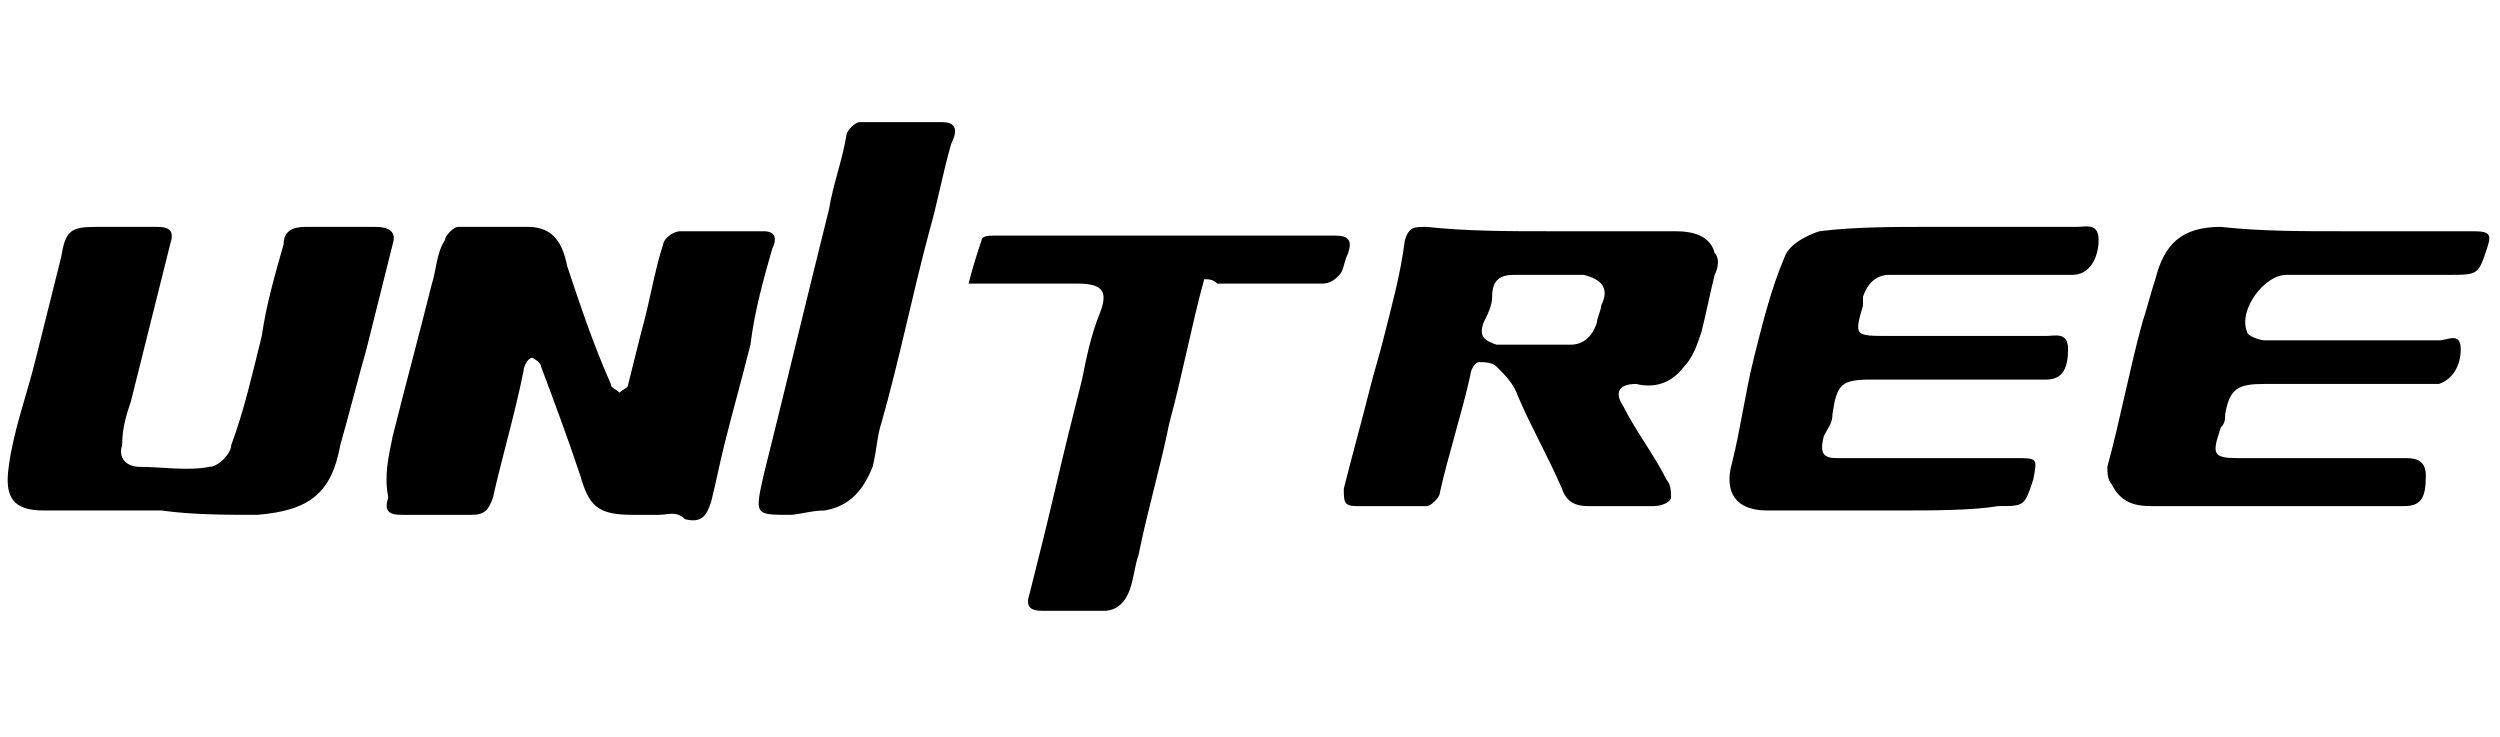
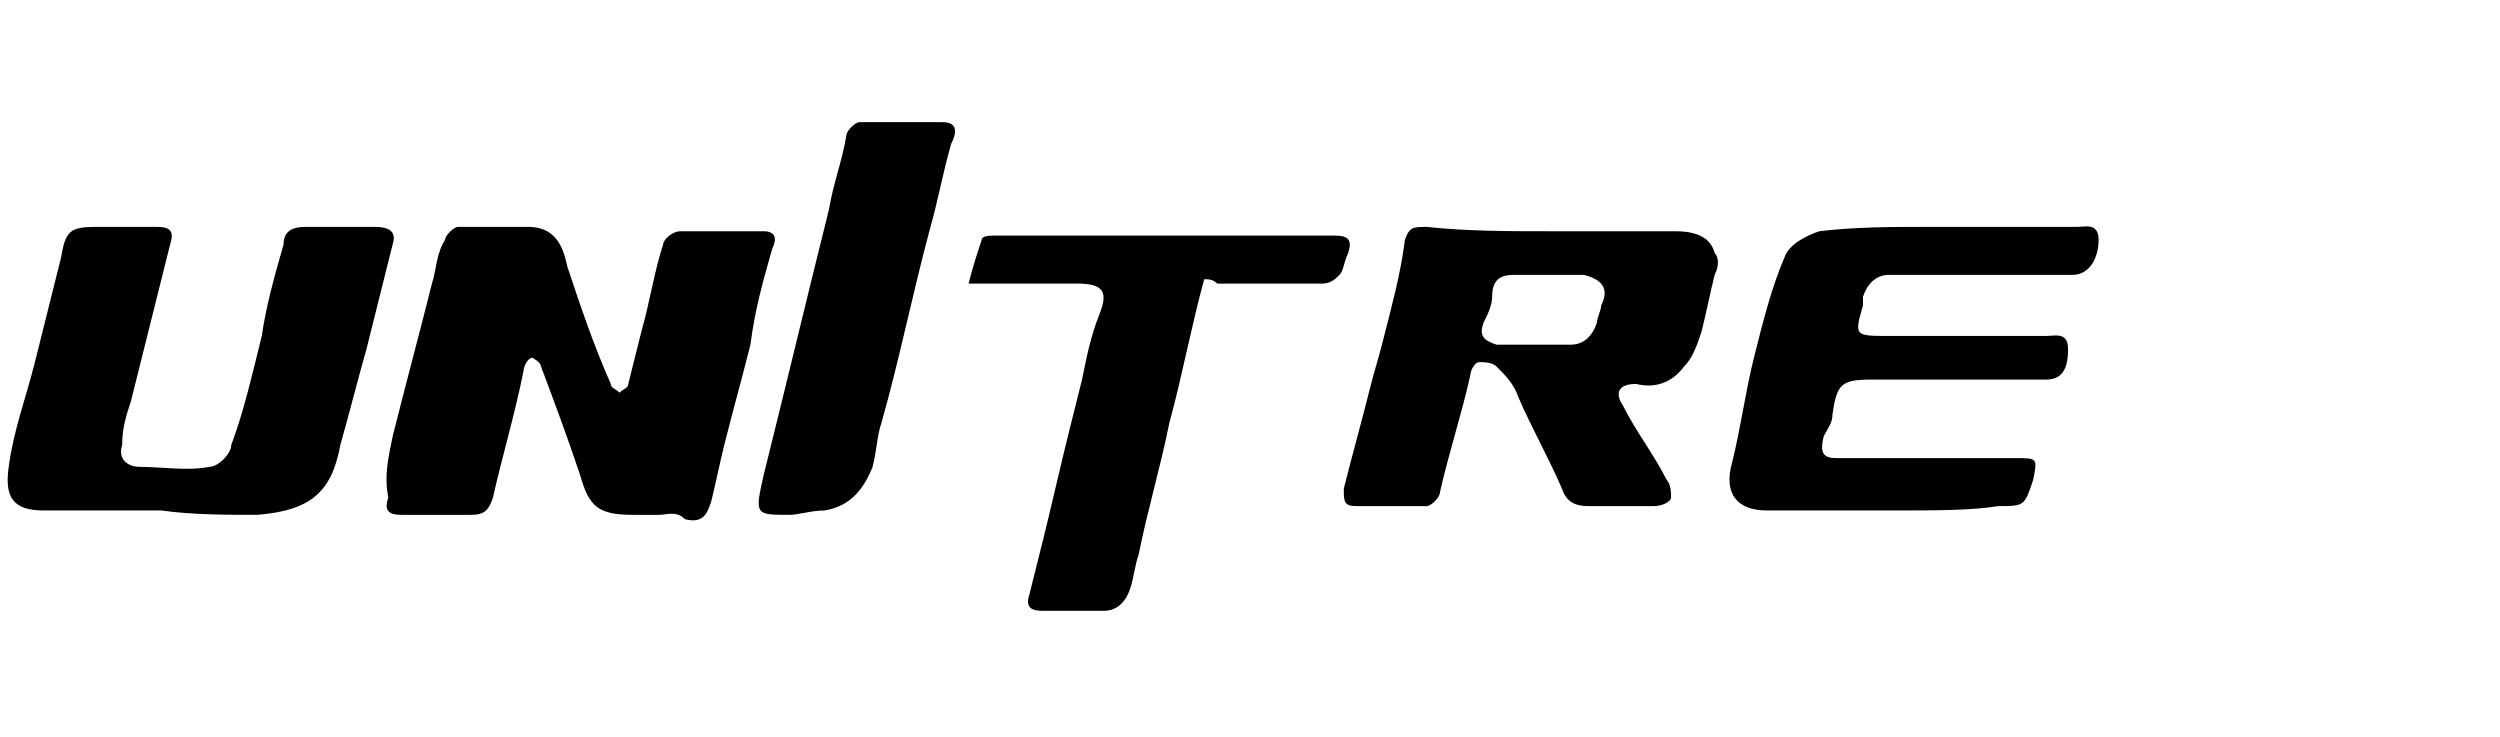
<svg xmlns="http://www.w3.org/2000/svg" version="1.1" id="Layer_1" x="0px" y="0px" viewBox="0 0 57.3 16.9" style="enable-background:new 0 0 57.3 16.9;" xml:space="preserve">
  <g>
    <path d="M15.1,11.8c-0.2,0-0.4,0-0.6,0c-0.8,0-1-0.2-1.2-0.9C13,10,12.7,9.2,12.4,8.4c0-0.1-0.2-0.2-0.2-0.2   c-0.1,0-0.2,0.2-0.2,0.3c-0.2,1-0.5,2-0.7,2.9c-0.1,0.3-0.2,0.4-0.5,0.4c-0.5,0-1.1,0-1.6,0c-0.3,0-0.4-0.1-0.3-0.4   C8.8,10.9,8.9,10.5,9,10c0.3-1.2,0.6-2.3,0.9-3.5c0.1-0.3,0.1-0.7,0.3-1c0-0.1,0.2-0.3,0.3-0.3c0.5,0,1.1,0,1.6,0   c0.6,0,0.8,0.4,0.9,0.9c0.3,0.9,0.6,1.8,1,2.7c0,0.1,0.1,0.1,0.2,0.2c0.1-0.1,0.2-0.1,0.2-0.2c0.1-0.4,0.2-0.8,0.3-1.2   c0.2-0.7,0.3-1.4,0.5-2c0-0.1,0.2-0.3,0.4-0.3c0.6,0,1.2,0,1.9,0c0.3,0,0.3,0.2,0.2,0.4c-0.2,0.7-0.4,1.4-0.5,2.2   c-0.2,0.8-0.4,1.5-0.6,2.3c-0.1,0.4-0.2,0.9-0.3,1.3c-0.1,0.3-0.2,0.5-0.6,0.4C15.5,11.7,15.3,11.8,15.1,11.8z" />
    <path d="M35.5,5.3c1,0,1.9,0,2.9,0c0.4,0,0.8,0.1,0.9,0.5c0.1,0.1,0.1,0.3,0,0.5c-0.1,0.4-0.2,0.9-0.3,1.3   c-0.1,0.3-0.2,0.6-0.4,0.8c-0.3,0.4-0.7,0.5-1.1,0.4c-0.4,0-0.5,0.2-0.3,0.5c0.3,0.6,0.7,1.1,1,1.7c0.1,0.1,0.1,0.3,0.1,0.4   c0,0.1-0.2,0.2-0.4,0.2c-0.5,0-1,0-1.5,0c-0.3,0-0.5-0.1-0.6-0.4c-0.3-0.7-0.7-1.4-1-2.1c-0.1-0.3-0.3-0.5-0.5-0.7   c-0.1-0.1-0.3-0.1-0.4-0.1c-0.1,0-0.2,0.2-0.2,0.3c-0.2,0.9-0.5,1.8-0.7,2.7c0,0.1-0.2,0.3-0.3,0.3c-0.5,0-1.1,0-1.6,0   c-0.3,0-0.3-0.1-0.3-0.4c0.2-0.8,0.4-1.5,0.6-2.3c0.1-0.4,0.2-0.7,0.3-1.1c0.2-0.8,0.4-1.5,0.5-2.3c0.1-0.3,0.2-0.3,0.5-0.3   C33.6,5.3,34.6,5.3,35.5,5.3z M35.2,7.9C35.2,7.9,35.2,7.9,35.2,7.9c0.1,0,0.3,0,0.4,0c0.1,0,0.3,0,0.4,0c0.3,0,0.5-0.2,0.6-0.5   c0-0.1,0.1-0.3,0.1-0.4c0.2-0.4,0-0.6-0.4-0.7c-0.5,0-1,0-1.6,0c-0.3,0-0.5,0.1-0.5,0.5c0,0.2-0.1,0.4-0.2,0.6   c-0.1,0.3,0,0.4,0.3,0.5C34.7,7.9,34.9,7.9,35.2,7.9z" />
    <path d="M3.7,11.7c-0.9,0-1.8,0-2.7,0c-0.7,0-0.9-0.3-0.8-1c0.1-0.8,0.4-1.6,0.6-2.4C1,7.5,1.2,6.7,1.4,5.9   c0.1-0.6,0.2-0.7,0.8-0.7c0.5,0,0.9,0,1.4,0c0.3,0,0.4,0.1,0.3,0.4C3.6,6.8,3.3,8,3,9.2c-0.1,0.3-0.2,0.6-0.2,1   c-0.1,0.3,0.1,0.5,0.4,0.5c0.5,0,1.1,0.1,1.6,0c0.2,0,0.5-0.3,0.5-0.5C5.6,9.4,5.8,8.5,6,7.7C6.1,7,6.3,6.3,6.5,5.6   C6.5,5.3,6.7,5.2,7,5.2c0.5,0,1.1,0,1.6,0c0.3,0,0.5,0.1,0.4,0.4C8.8,6.4,8.6,7.2,8.4,8C8.2,8.7,8,9.5,7.8,10.2   c-0.2,1.1-0.7,1.5-1.9,1.6C5.2,11.8,4.4,11.8,3.7,11.7C3.7,11.8,3.7,11.7,3.7,11.7z" />
-     <path d="M53.7,5.3c1,0,2,0,3,0c0.4,0,0.4,0.1,0.3,0.4c-0.2,0.6-0.2,0.6-0.9,0.6c-1.2,0-2.5,0-3.7,0c-0.5,0-1.1,0.8-0.9,1.3   c0,0.1,0.3,0.2,0.4,0.2c1.3,0,2.6,0,4,0c0.2,0,0.5-0.2,0.5,0.2c0,0.4-0.2,0.7-0.5,0.8c-0.3,0-0.6,0-1,0c-1,0-2,0-3,0   c-0.6,0-0.8,0.1-0.9,0.7c0,0.1,0,0.2-0.1,0.3c-0.2,0.6-0.2,0.7,0.4,0.7c1.3,0,2.6,0,3.8,0c0.2,0,0.5,0,0.5,0.4   c0,0.5-0.1,0.7-0.5,0.7c-1.9,0-3.9,0-5.8,0c-0.4,0-0.7-0.1-0.9-0.5c-0.1-0.1-0.1-0.3-0.1-0.4c0.3-1.1,0.5-2.2,0.8-3.3   c0.1-0.3,0.2-0.7,0.3-1c0.2-0.8,0.6-1.2,1.5-1.2C51.8,5.3,52.7,5.3,53.7,5.3C53.7,5.3,53.7,5.3,53.7,5.3z" />
    <path d="M43.5,11.7c-1,0-2,0-3,0c-0.7,0-1-0.4-0.8-1.1C39.9,9.8,40,9,40.2,8.2c0.2-0.8,0.4-1.6,0.7-2.3c0.1-0.3,0.5-0.5,0.8-0.6   c0.8-0.1,1.7-0.1,2.5-0.1c1.1,0,2.3,0,3.4,0c0.2,0,0.5-0.1,0.5,0.3c0,0.4-0.2,0.8-0.6,0.8c-1,0-1.9,0-2.9,0c-0.4,0-0.9,0-1.3,0   c-0.3,0-0.5,0.2-0.6,0.5c0,0.1,0,0.1,0,0.2c-0.2,0.7-0.2,0.7,0.6,0.7c1.2,0,2.4,0,3.6,0c0.2,0,0.5-0.1,0.5,0.3   c0,0.4-0.1,0.7-0.5,0.7c-0.2,0-0.4,0-0.6,0c-1.1,0-2.2,0-3.4,0c-0.7,0-0.8,0.1-0.9,0.8c0,0.2-0.1,0.3-0.2,0.5   c-0.1,0.4,0,0.5,0.3,0.5c1.4,0,2.7,0,4.1,0c0.5,0,0.5,0,0.4,0.5c-0.2,0.6-0.2,0.6-0.8,0.6C45.2,11.7,44.3,11.7,43.5,11.7   C43.5,11.7,43.5,11.7,43.5,11.7z" />
    <path d="M27.6,6.4c-0.3,1.1-0.5,2.2-0.8,3.3c-0.2,1-0.5,2-0.7,3c-0.1,0.3-0.1,0.5-0.2,0.8c-0.1,0.3-0.3,0.5-0.6,0.5   c-0.5,0-0.9,0-1.4,0c-0.3,0-0.4-0.1-0.3-0.4c0.1-0.4,0.2-0.8,0.3-1.2c0.2-0.8,0.4-1.7,0.6-2.5c0.1-0.4,0.2-0.8,0.3-1.2   c0.1-0.5,0.2-1,0.4-1.5c0.2-0.5,0.1-0.7-0.5-0.7c-0.8,0-1.6,0-2.5,0c0.1-0.4,0.2-0.7,0.3-1c0-0.1,0.2-0.1,0.3-0.1   c2.6,0,5.2,0,7.8,0c0.3,0,0.4,0.1,0.3,0.4c-0.1,0.2-0.1,0.4-0.2,0.5c-0.1,0.1-0.2,0.2-0.4,0.2c-0.8,0-1.6,0-2.4,0   C27.8,6.4,27.7,6.4,27.6,6.4z" />
    <path d="M18.1,11.8c-0.8,0-0.8,0-0.6-0.9c0.5-2,1-4.1,1.5-6.1c0.1-0.6,0.3-1.1,0.4-1.7c0-0.1,0.2-0.3,0.3-0.3c0.6,0,1.3,0,1.9,0   c0.4,0,0.3,0.3,0.2,0.5c-0.2,0.7-0.3,1.3-0.5,2c-0.4,1.5-0.7,3-1.1,4.4c-0.1,0.3-0.1,0.6-0.2,1c-0.2,0.5-0.5,0.9-1.1,1   C18.6,11.7,18.3,11.8,18.1,11.8z" />
  </g>
</svg>